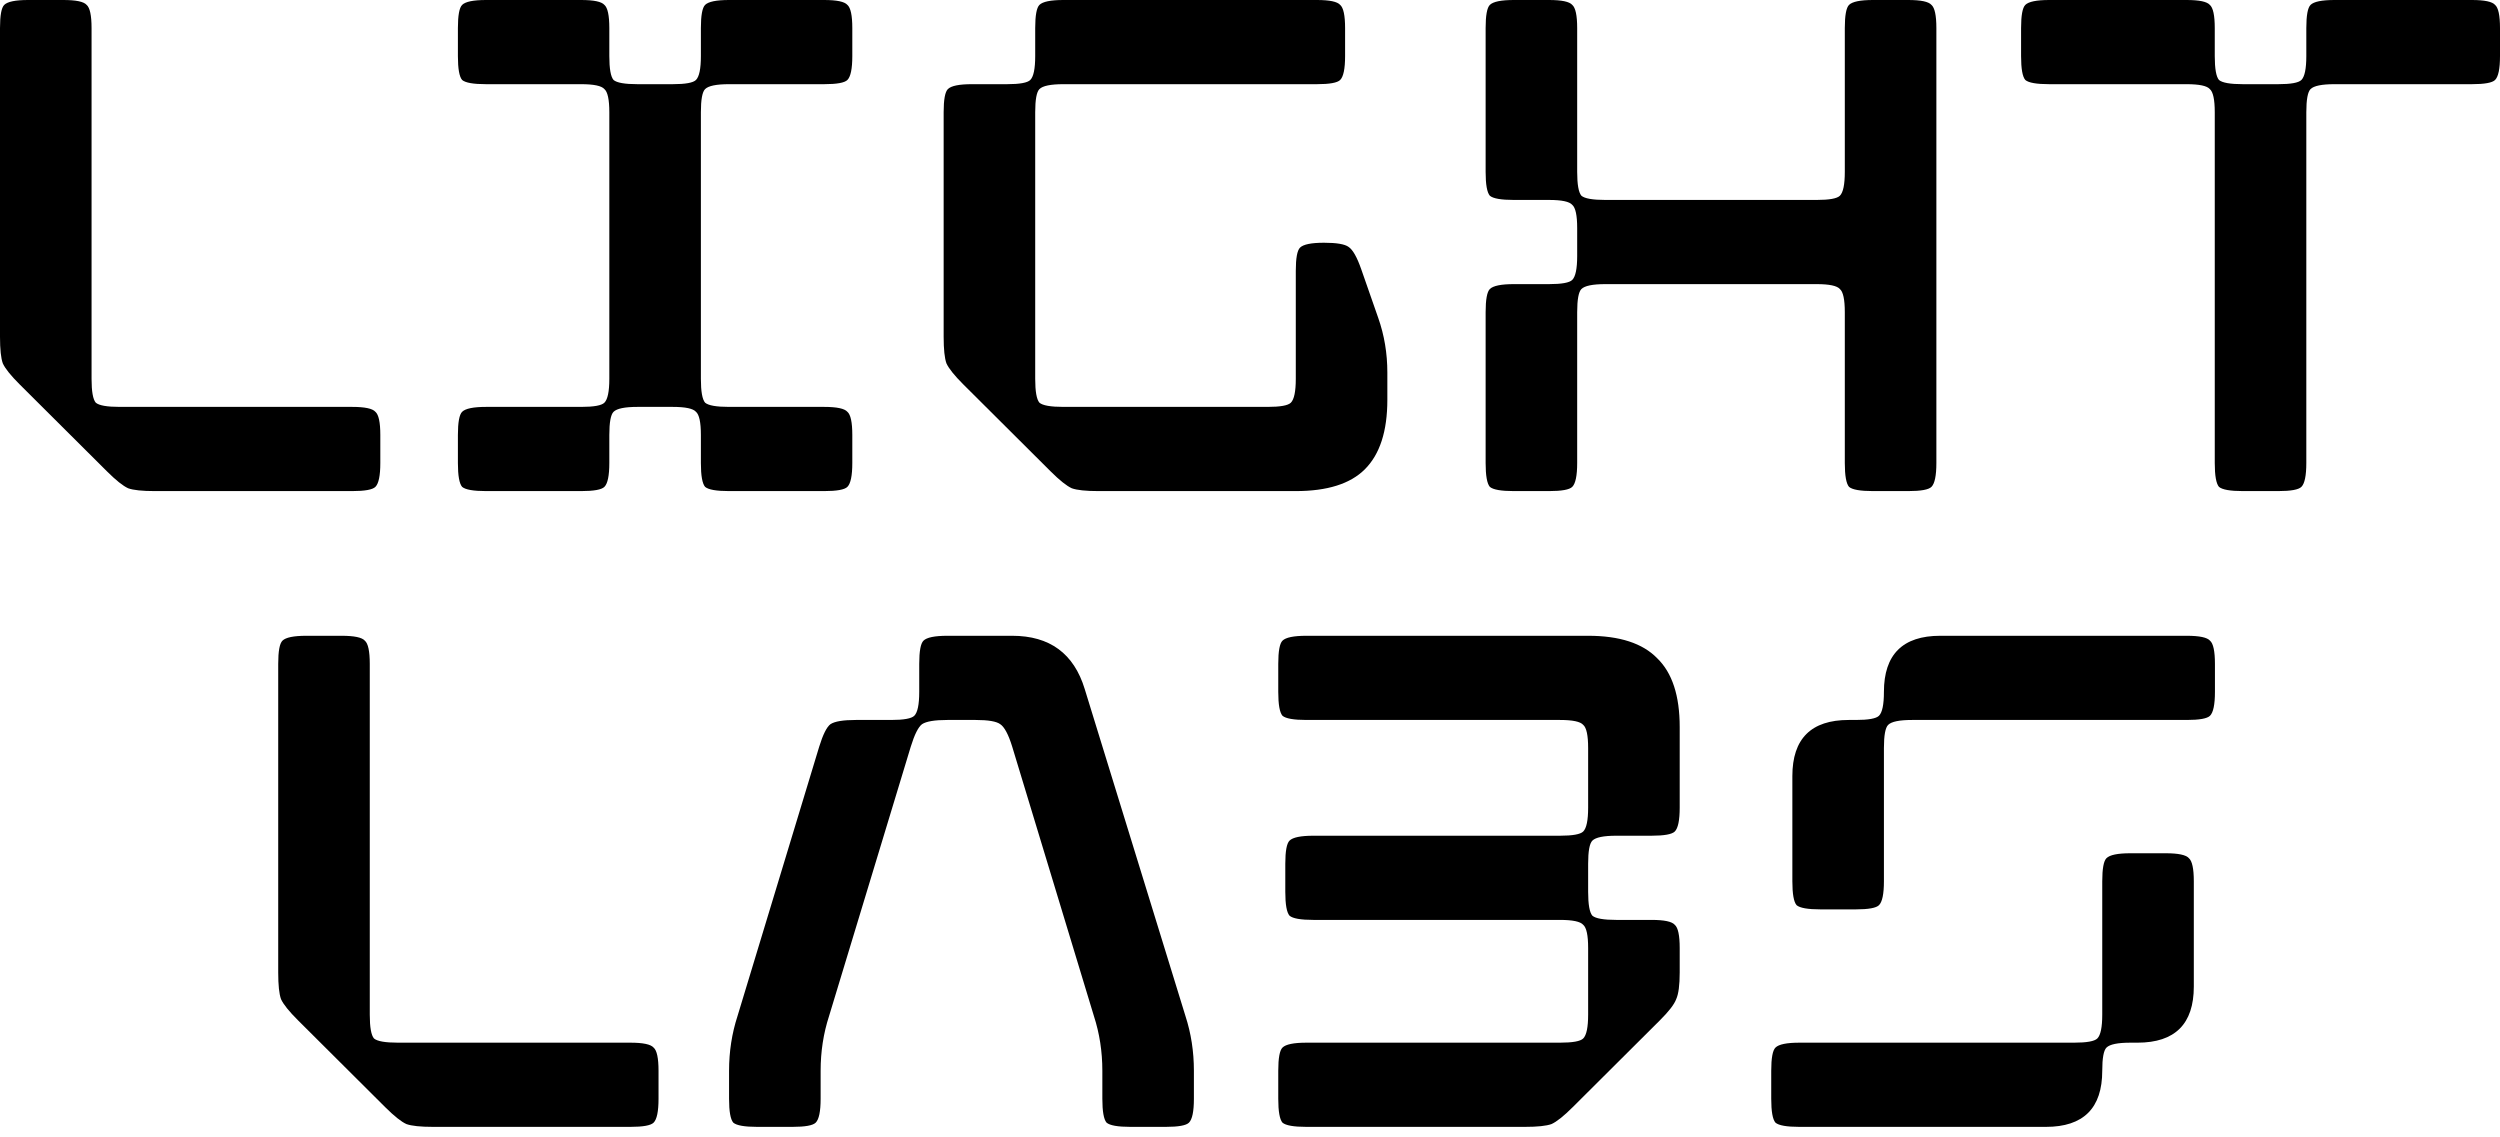
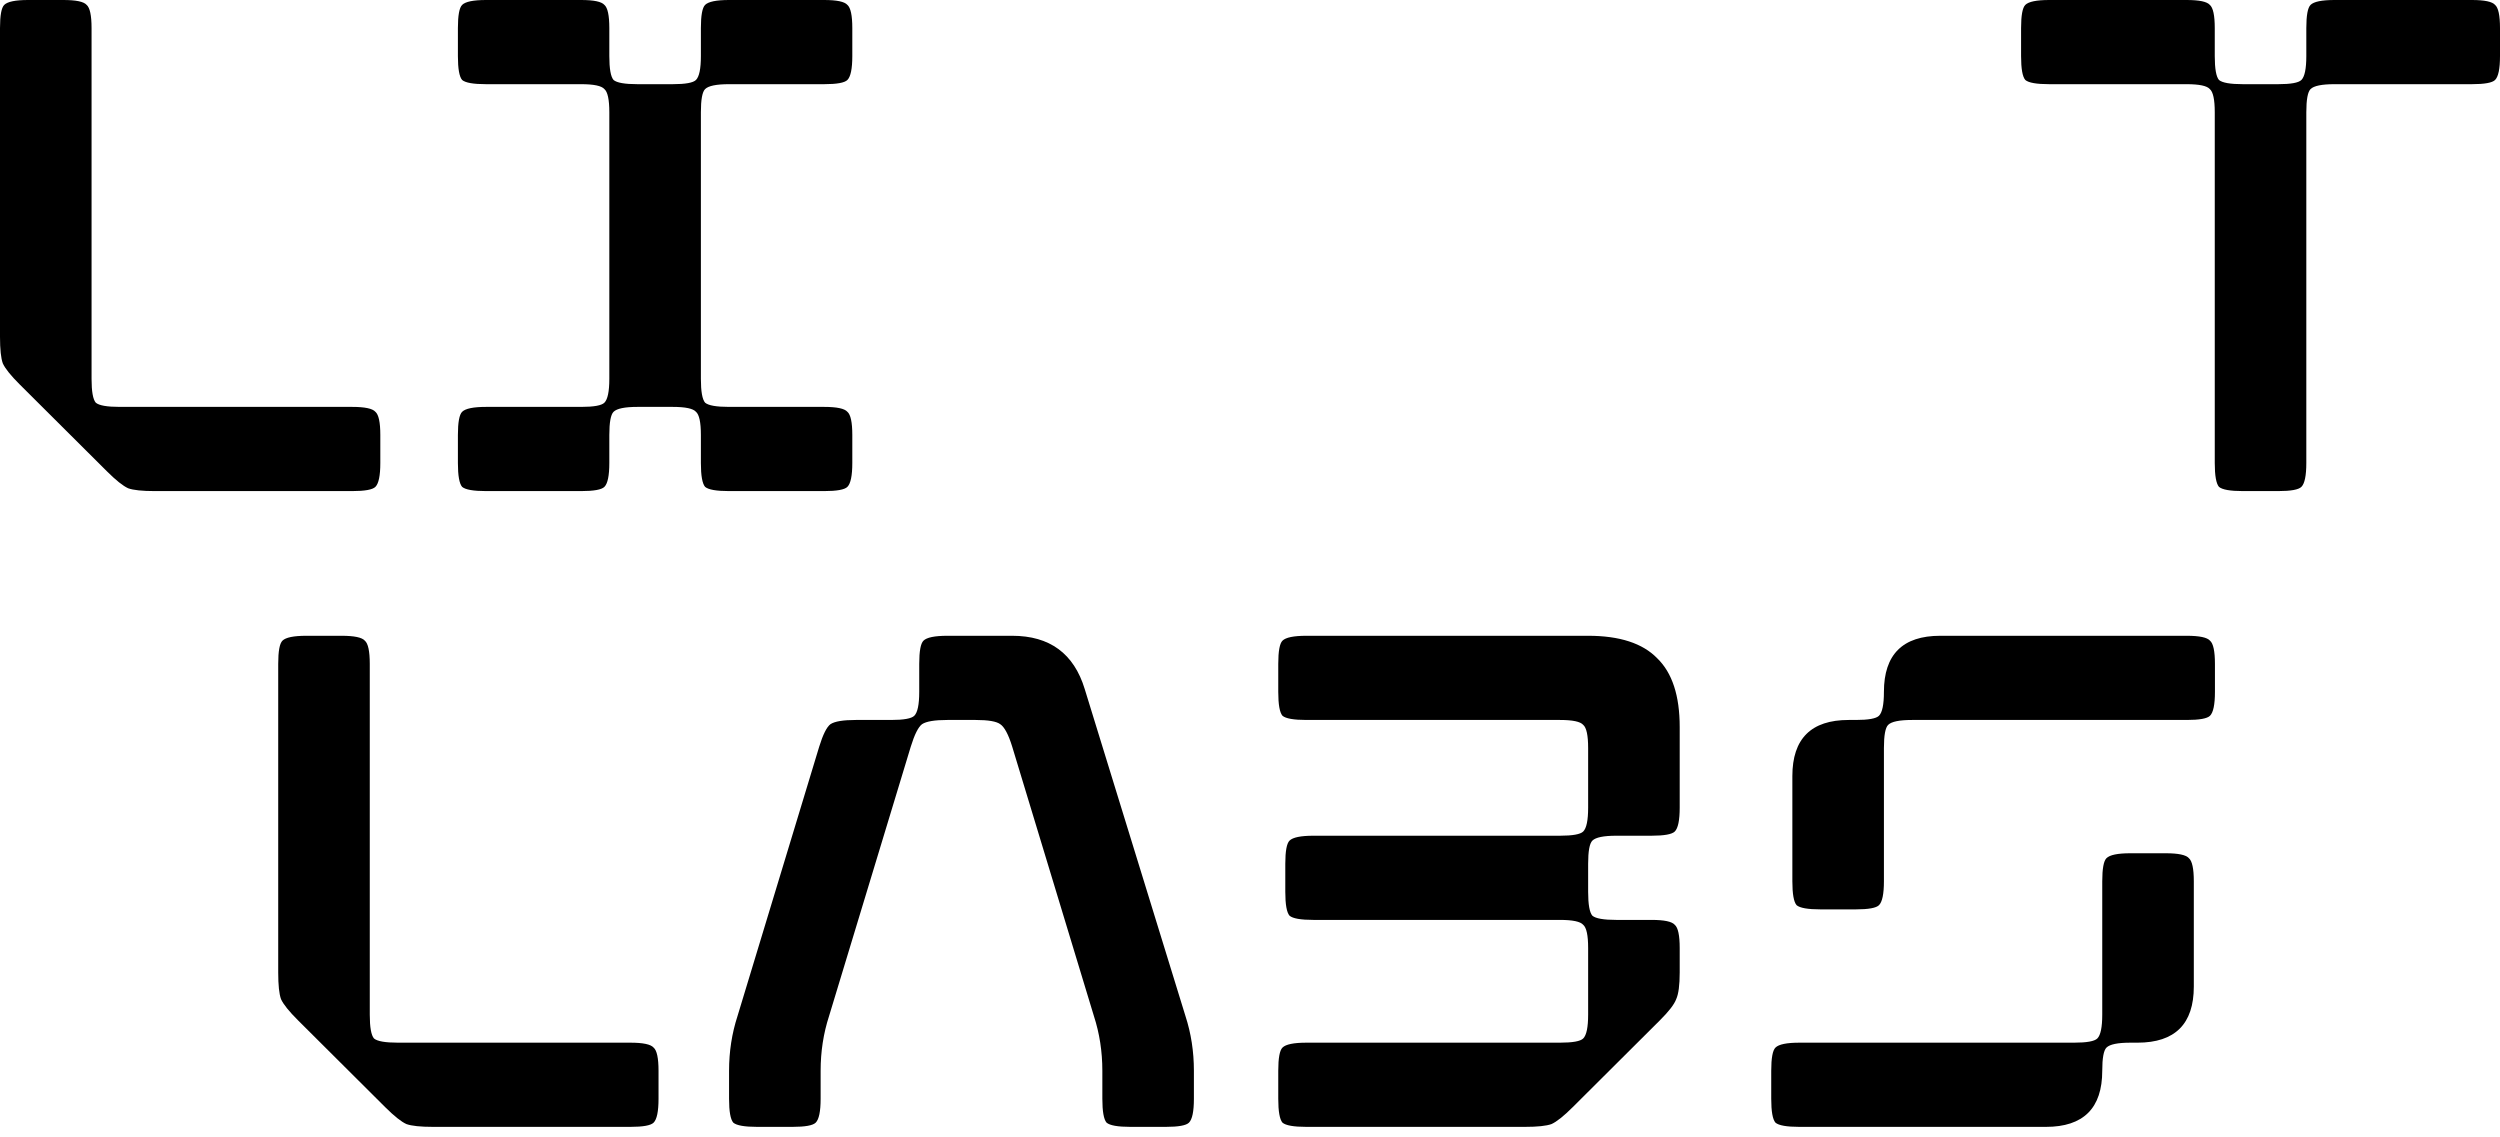
<svg xmlns="http://www.w3.org/2000/svg" width="211" height="96" viewBox="0 0 211 96" fill="none">
  <path d="M13.077 41.448C12.007 41.448 11.254 41.369 10.819 41.211C10.383 41.013 9.788 40.54 9.035 39.79L1.664 32.448C0.911 31.698 0.436 31.105 0.238 30.671C0.079 30.237 0 29.487 0 28.421V2.368C0 1.303 0.119 0.651 0.357 0.414C0.634 0.138 1.308 0 2.378 0H5.35C6.42 0 7.074 0.138 7.311 0.414C7.589 0.651 7.728 1.303 7.728 2.368V31.974C7.728 33.04 7.846 33.711 8.084 33.987C8.362 34.224 9.035 34.342 10.105 34.342H29.721C30.791 34.342 31.445 34.48 31.683 34.757C31.96 34.994 32.099 35.645 32.099 36.711V39.079C32.099 40.145 31.96 40.816 31.683 41.092C31.445 41.329 30.791 41.448 29.721 41.448H13.077Z" fill="black" />
  <path d="M41.025 41.448C39.955 41.448 39.281 41.329 39.004 41.092C38.766 40.816 38.647 40.145 38.647 39.079V36.711C38.647 35.645 38.766 34.994 39.004 34.757C39.281 34.48 39.955 34.342 41.025 34.342H49.049C50.119 34.342 50.773 34.224 51.011 33.987C51.288 33.711 51.427 33.04 51.427 31.974V9.474C51.427 8.408 51.288 7.757 51.011 7.52C50.773 7.243 50.119 7.105 49.049 7.105H41.025C39.955 7.105 39.281 6.987 39.004 6.75C38.766 6.474 38.647 5.803 38.647 4.737V2.368C38.647 1.303 38.766 0.651 39.004 0.414C39.281 0.138 39.955 0 41.025 0H49.049C50.119 0 50.773 0.138 51.011 0.414C51.288 0.651 51.427 1.303 51.427 2.368V4.737C51.427 5.803 51.546 6.474 51.784 6.75C52.061 6.987 52.735 7.105 53.805 7.105H56.777C57.847 7.105 58.501 6.987 58.739 6.75C59.016 6.474 59.155 5.803 59.155 4.737V2.368C59.155 1.303 59.273 0.651 59.511 0.414C59.789 0.138 60.462 0 61.532 0H69.557C70.627 0 71.281 0.138 71.519 0.414C71.796 0.651 71.935 1.303 71.935 2.368V4.737C71.935 5.803 71.796 6.474 71.519 6.75C71.281 6.987 70.627 7.105 69.557 7.105H61.532C60.462 7.105 59.789 7.243 59.511 7.52C59.273 7.757 59.155 8.408 59.155 9.474V31.974C59.155 33.04 59.273 33.711 59.511 33.987C59.789 34.224 60.462 34.342 61.532 34.342H69.557C70.627 34.342 71.281 34.48 71.519 34.757C71.796 34.994 71.935 35.645 71.935 36.711V39.079C71.935 40.145 71.796 40.816 71.519 41.092C71.281 41.329 70.627 41.448 69.557 41.448H61.532C60.462 41.448 59.789 41.329 59.511 41.092C59.273 40.816 59.155 40.145 59.155 39.079V36.711C59.155 35.645 59.016 34.994 58.739 34.757C58.501 34.48 57.847 34.342 56.777 34.342H53.805C52.735 34.342 52.061 34.48 51.784 34.757C51.546 34.994 51.427 35.645 51.427 36.711V39.079C51.427 40.145 51.288 40.816 51.011 41.092C50.773 41.329 50.119 41.448 49.049 41.448H41.025Z" fill="black" />
-   <path d="M92.721 41.448C91.651 41.448 90.898 41.369 90.462 41.211C90.026 41.013 89.432 40.54 88.679 39.79L81.308 32.448C80.555 31.698 80.08 31.105 79.881 30.671C79.723 30.237 79.644 29.487 79.644 28.421V9.474C79.644 8.408 79.763 7.757 80 7.52C80.278 7.243 80.951 7.105 82.021 7.105H84.993C86.064 7.105 86.717 6.987 86.955 6.75C87.233 6.474 87.371 5.803 87.371 4.737V2.368C87.371 1.303 87.49 0.651 87.728 0.414C88.005 0.138 88.679 0 89.749 0H111.148C112.218 0 112.872 0.138 113.11 0.414C113.387 0.651 113.526 1.303 113.526 2.368V4.737C113.526 5.803 113.387 6.474 113.11 6.75C112.872 6.987 112.218 7.105 111.148 7.105H89.749C88.679 7.105 88.005 7.243 87.728 7.52C87.49 7.757 87.371 8.408 87.371 9.474V31.974C87.371 33.04 87.49 33.711 87.728 33.987C88.005 34.224 88.679 34.342 89.749 34.342H106.987C108.057 34.342 108.711 34.224 108.949 33.987C109.226 33.711 109.365 33.04 109.365 31.974V22.855C109.365 21.79 109.484 21.138 109.722 20.901C109.999 20.625 110.673 20.487 111.743 20.487C112.813 20.487 113.506 20.605 113.823 20.842C114.18 21.079 114.536 21.711 114.893 22.737L116.32 26.823C116.835 28.283 117.092 29.823 117.092 31.441V33.75C117.092 36.395 116.458 38.349 115.19 39.612C113.962 40.836 112.02 41.448 109.365 41.448H92.721Z" fill="black" />
-   <path d="M127.764 41.448C126.694 41.448 126.021 41.329 125.743 41.092C125.505 40.816 125.387 40.145 125.387 39.079V26.349C125.387 25.283 125.505 24.632 125.743 24.395C126.021 24.119 126.694 23.98 127.764 23.98H130.736C131.806 23.98 132.46 23.862 132.698 23.625C132.975 23.349 133.114 22.678 133.114 21.612V19.244C133.114 18.178 132.975 17.526 132.698 17.29C132.46 17.013 131.806 16.875 130.736 16.875H127.764C126.694 16.875 126.021 16.757 125.743 16.52C125.505 16.244 125.387 15.572 125.387 14.507V2.368C125.387 1.303 125.505 0.651 125.743 0.414C126.021 0.138 126.694 0 127.764 0H130.736C131.806 0 132.46 0.138 132.698 0.414C132.975 0.651 133.114 1.303 133.114 2.368V14.507C133.114 15.572 133.233 16.244 133.471 16.52C133.748 16.757 134.422 16.875 135.492 16.875H153.325C154.394 16.875 155.048 16.757 155.286 16.52C155.564 16.244 155.702 15.572 155.702 14.507V2.368C155.702 1.303 155.821 0.651 156.059 0.414C156.336 0.138 157.01 0 158.08 0H161.052C162.122 0 162.776 0.138 163.014 0.414C163.291 0.651 163.43 1.303 163.43 2.368V39.079C163.43 40.145 163.291 40.816 163.014 41.092C162.776 41.329 162.122 41.448 161.052 41.448H158.08C157.01 41.448 156.336 41.329 156.059 41.092C155.821 40.816 155.702 40.145 155.702 39.079V26.349C155.702 25.283 155.564 24.632 155.286 24.395C155.048 24.119 154.394 23.98 153.325 23.98H135.492C134.422 23.98 133.748 24.119 133.471 24.395C133.233 24.632 133.114 25.283 133.114 26.349V39.079C133.114 40.145 132.975 40.816 132.698 41.092C132.46 41.329 131.806 41.448 130.736 41.448H127.764Z" fill="black" />
  <path d="M189.303 41.448C188.234 41.448 187.56 41.329 187.282 41.092C187.045 40.816 186.926 40.145 186.926 39.079V9.474C186.926 8.408 186.787 7.757 186.51 7.52C186.272 7.243 185.618 7.105 184.548 7.105H172.957C171.887 7.105 171.213 6.987 170.936 6.75C170.698 6.474 170.579 5.803 170.579 4.737V2.368C170.579 1.303 170.698 0.651 170.936 0.414C171.213 0.138 171.887 0 172.957 0H184.548C185.618 0 186.272 0.138 186.51 0.414C186.787 0.651 186.926 1.303 186.926 2.368V4.737C186.926 5.803 187.045 6.474 187.282 6.75C187.56 6.987 188.234 7.105 189.303 7.105H192.276C193.346 7.105 193.999 6.987 194.237 6.75C194.515 6.474 194.653 5.803 194.653 4.737V2.368C194.653 1.303 194.772 0.651 195.01 0.414C195.287 0.138 195.961 0 197.031 0H208.622C209.692 0 210.346 0.138 210.584 0.414C210.861 0.651 211 1.303 211 2.368V4.737C211 5.803 210.861 6.474 210.584 6.75C210.346 6.987 209.692 7.105 208.622 7.105H197.031C195.961 7.105 195.287 7.243 195.01 7.52C194.772 7.757 194.653 8.408 194.653 9.474V39.079C194.653 40.145 194.515 40.816 194.237 41.092C193.999 41.329 193.346 41.448 192.276 41.448H189.303Z" fill="black" />
  <path d="M36.558 95.108C35.488 95.108 34.735 95.028 34.3 94.871C33.864 94.673 33.269 94.2 32.516 93.45L25.145 86.107C24.392 85.357 23.917 84.765 23.719 84.331C23.56 83.897 23.481 83.147 23.481 82.081V56.028C23.481 54.962 23.6 54.311 23.838 54.074C24.115 53.798 24.789 53.66 25.859 53.66H28.831C29.901 53.66 30.555 53.798 30.792 54.074C31.07 54.311 31.209 54.962 31.209 56.028V85.634C31.209 86.7 31.327 87.371 31.565 87.647C31.843 87.884 32.516 88.002 33.586 88.002H53.202C54.272 88.002 54.926 88.14 55.164 88.417C55.441 88.653 55.58 89.305 55.58 90.371V92.739C55.58 93.805 55.441 94.476 55.164 94.752C54.926 94.989 54.272 95.108 53.202 95.108H36.558Z" fill="black" />
  <path d="M63.911 95.108C62.841 95.108 62.167 94.989 61.89 94.752C61.652 94.476 61.533 93.805 61.533 92.739V90.371C61.533 88.752 61.771 87.213 62.247 85.752L69.142 63.015C69.459 61.989 69.776 61.357 70.093 61.12C70.45 60.884 71.163 60.765 72.233 60.765H75.205C76.275 60.765 76.929 60.647 77.167 60.41C77.444 60.134 77.583 59.462 77.583 58.397V56.028C77.583 54.962 77.702 54.311 77.94 54.074C78.217 53.798 78.891 53.66 79.961 53.66H85.429C88.6 53.66 90.641 55.16 91.552 58.16L100.052 85.752C100.528 87.213 100.765 88.752 100.765 90.371V92.739C100.765 93.805 100.627 94.476 100.349 94.752C100.112 94.989 99.458 95.108 98.388 95.108H95.416C94.346 95.108 93.672 94.989 93.395 94.752C93.157 94.476 93.038 93.805 93.038 92.739V90.371C93.038 88.752 92.8 87.213 92.325 85.752L85.429 63.015C85.112 61.989 84.775 61.357 84.419 61.12C84.102 60.884 83.408 60.765 82.338 60.765H79.961C78.891 60.765 78.177 60.884 77.821 61.12C77.504 61.357 77.187 61.989 76.87 63.015L69.974 85.752C69.499 87.213 69.261 88.752 69.261 90.371V92.739C69.261 93.805 69.122 94.476 68.845 94.752C68.607 94.989 67.953 95.108 66.883 95.108H63.911Z" fill="black" />
  <path d="M110.262 95.108C109.192 95.108 108.519 94.989 108.241 94.752C108.004 94.476 107.885 93.805 107.885 92.739V90.371C107.885 89.305 108.004 88.653 108.241 88.417C108.519 88.14 109.192 88.002 110.262 88.002H131.662C132.732 88.002 133.386 87.884 133.623 87.647C133.901 87.371 134.039 86.7 134.039 85.634V80.009C134.039 78.943 133.901 78.292 133.623 78.055C133.386 77.778 132.732 77.64 131.662 77.64H110.857C109.787 77.64 109.113 77.522 108.836 77.285C108.598 77.009 108.479 76.338 108.479 75.272V72.903C108.479 71.838 108.598 71.186 108.836 70.949C109.113 70.673 109.787 70.535 110.857 70.535H131.662C132.732 70.535 133.386 70.416 133.623 70.18C133.901 69.903 134.039 69.232 134.039 68.166V63.134C134.039 62.068 133.901 61.416 133.623 61.18C133.386 60.903 132.732 60.765 131.662 60.765H110.262C109.192 60.765 108.519 60.647 108.241 60.41C108.004 60.134 107.885 59.462 107.885 58.397V56.028C107.885 54.962 108.004 54.311 108.241 54.074C108.519 53.798 109.192 53.66 110.262 53.66H134.039C136.694 53.66 138.636 54.291 139.865 55.555C141.133 56.778 141.767 58.712 141.767 61.357V68.166C141.767 69.232 141.628 69.903 141.351 70.18C141.113 70.416 140.459 70.535 139.389 70.535H136.417C135.347 70.535 134.673 70.673 134.396 70.949C134.158 71.186 134.039 71.838 134.039 72.903V75.272C134.039 76.338 134.158 77.009 134.396 77.285C134.673 77.522 135.347 77.64 136.417 77.64H139.389C140.459 77.64 141.113 77.778 141.351 78.055C141.628 78.292 141.767 78.943 141.767 80.009V82.081C141.767 83.147 141.668 83.897 141.47 84.331C141.311 84.765 140.855 85.357 140.103 86.107L132.732 93.45C131.979 94.2 131.384 94.673 130.948 94.871C130.512 95.028 129.759 95.108 128.69 95.108H110.262Z" fill="black" />
  <path d="M153.653 76.752C152.583 76.752 151.909 76.634 151.632 76.397C151.394 76.121 151.275 75.45 151.275 74.384V65.502C151.275 62.344 152.86 60.765 156.031 60.765H156.625C157.695 60.765 158.349 60.647 158.587 60.41C158.864 60.134 159.003 59.462 159.003 58.397C159.003 55.239 160.588 53.66 163.758 53.66H184.563C185.633 53.66 186.287 53.798 186.525 54.074C186.802 54.311 186.941 54.962 186.941 56.028V58.397C186.941 59.462 186.802 60.134 186.525 60.41C186.287 60.647 185.633 60.765 184.563 60.765H161.381C160.311 60.765 159.637 60.903 159.36 61.18C159.122 61.416 159.003 62.068 159.003 63.134V74.384C159.003 75.45 158.864 76.121 158.587 76.397C158.349 76.634 157.695 76.752 156.625 76.752H153.653ZM149.492 92.739V90.371C149.492 89.305 149.611 88.653 149.849 88.417C150.126 88.14 150.8 88.002 151.87 88.002H175.052C176.122 88.002 176.776 87.884 177.014 87.647C177.291 87.371 177.43 86.7 177.43 85.634V74.384C177.43 73.318 177.549 72.666 177.787 72.43C178.064 72.153 178.738 72.015 179.808 72.015H182.78C183.85 72.015 184.504 72.153 184.741 72.43C185.019 72.666 185.158 73.318 185.158 74.384V83.265C185.158 86.423 183.572 88.002 180.402 88.002H179.808C178.738 88.002 178.064 88.14 177.787 88.417C177.549 88.653 177.43 89.305 177.43 90.371C177.43 93.528 175.845 95.108 172.675 95.108H151.87C150.8 95.108 150.126 94.989 149.849 94.752C149.611 94.476 149.492 93.805 149.492 92.739Z" fill="black" />
</svg>